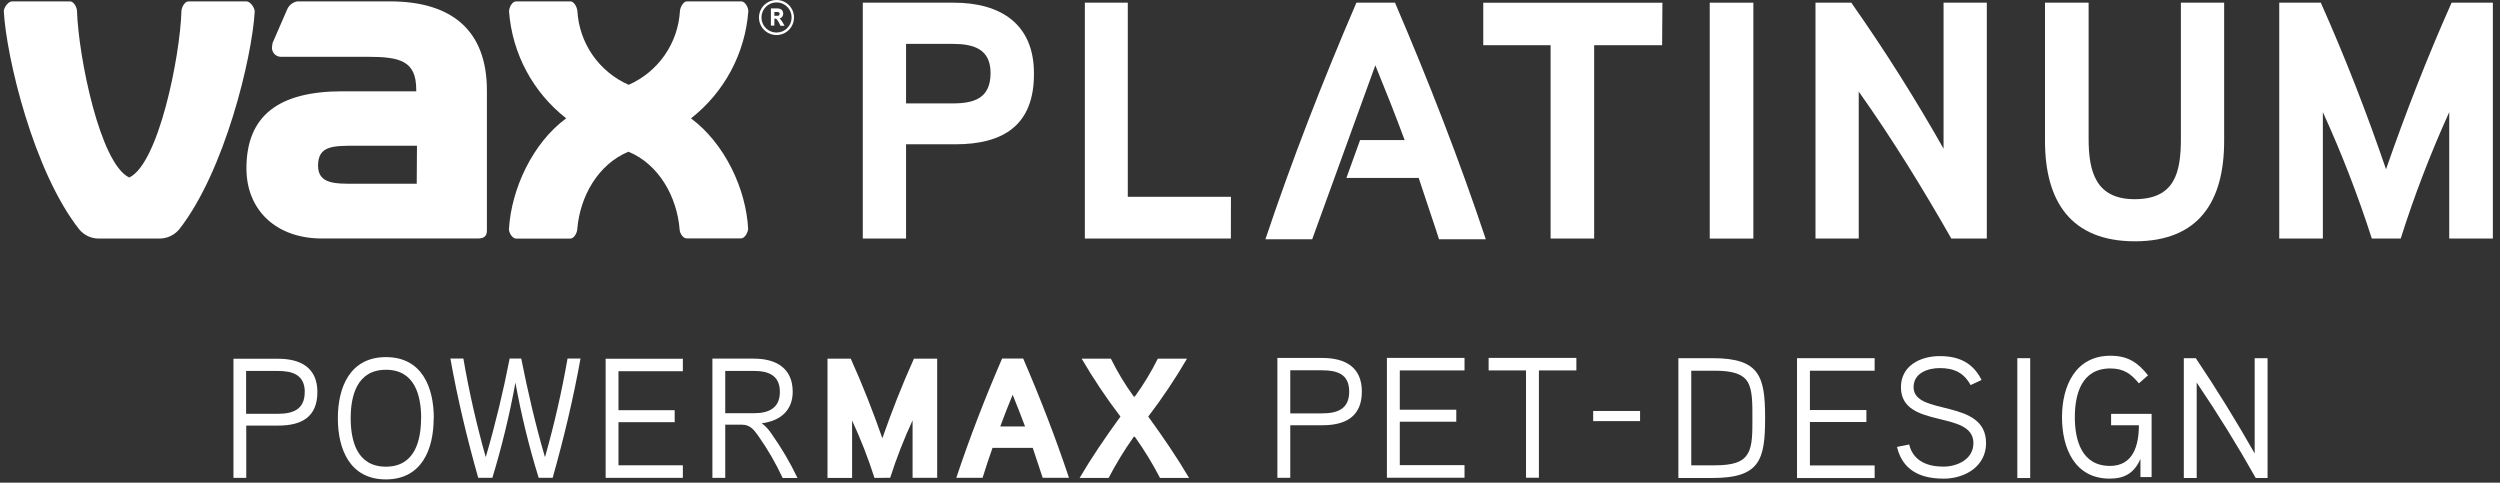
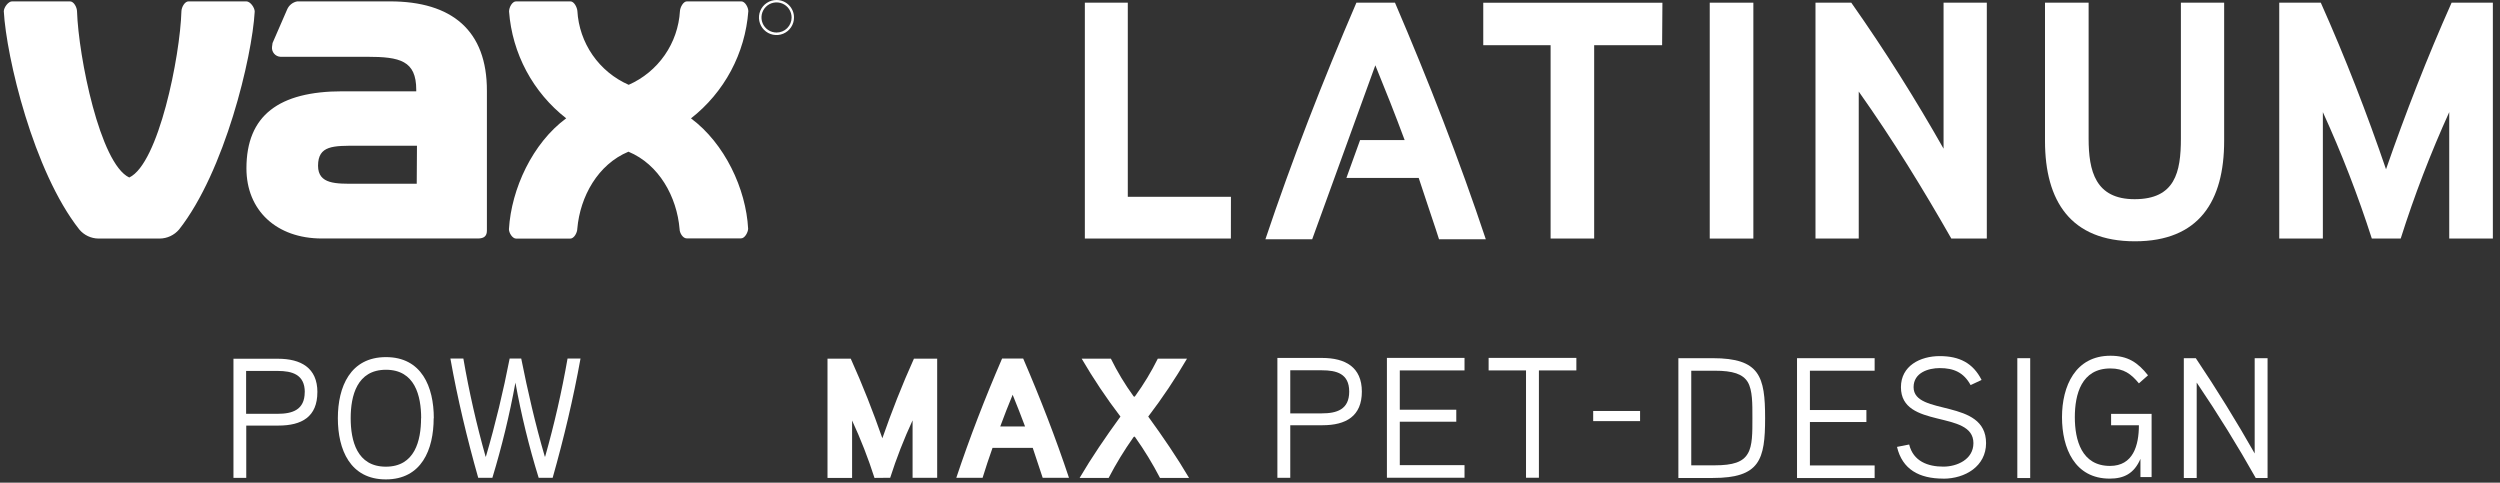
<svg xmlns="http://www.w3.org/2000/svg" width="461" height="89" viewBox="0 0 461 89" fill="none">
  <rect x="0" y="0" width="461" height="89" fill="#333333" stroke="none" />
-   <path d="M176.183 26.606H167.077V43.992H159.1V0.495H175.881C184.428 0.495 190.66 4.355 190.66 13.517C190.727 22.993 185.133 26.606 176.183 26.606ZM175.68 8.091H167.077V19.066H175.68C179.539 19.066 182.661 18.193 182.661 13.472C182.661 9.031 179.539 8.091 175.68 8.091Z" fill="white" />
  <path d="M226.974 43.992H200.046V0.495H207.966V36.295H226.985L226.974 43.992Z" fill="white" />
  <path d="M306.494 8.337H293.964V43.992H285.931V8.337H273.513V0.506H306.55L306.494 8.337Z" fill="white" />
  <path d="M323.32 43.992H315.276V0.495H323.32V43.992Z" fill="white" />
  <path d="M366.369 43.992H359.824C354.723 35.042 349.107 25.857 342.752 16.884V43.992H334.776V0.495H341.376C347.675 9.445 353.28 18.395 358.392 27.412V0.495H366.369V43.992Z" fill="white" />
  <path d="M410.134 25.98C410.134 37.078 405.525 44.495 393.677 44.495C381.83 44.495 377.098 37.078 377.098 25.98V0.495H385.141V25.544C385.141 31.529 386.383 36.731 393.621 36.731C401.094 36.731 402.157 31.741 402.157 25.544V0.495H410.134V25.98Z" fill="white" />
  <path d="M437.364 43.992C434.814 36.05 431.8 28.265 428.336 20.677V43.992H420.292V0.495H427.955C432.509 10.709 436.491 20.99 439.982 31.215C443.539 20.99 447.522 10.709 452.075 0.495H459.683V43.992H451.639V20.677C448.196 28.264 445.207 36.049 442.689 43.992H437.364Z" fill="white" />
  <path d="M257.236 0.495H250.121C243.867 15.039 238.251 29.482 233.34 44.126H241.965L253.611 12.04C255.479 16.605 257.325 21.259 259.015 25.823H250.803L248.275 32.815H261.61C261.8 33.498 265.179 43.443 265.358 44.126H273.983C269.106 29.482 263.445 14.983 257.236 0.495Z" fill="white" />
  <path d="M71.908 0.255H54.817C54.406 0.328 54.019 0.504 53.692 0.765C53.366 1.026 53.109 1.364 52.947 1.749L50.257 7.937C50.257 7.937 50.179 8.468 50.157 8.667C50.136 8.888 50.16 9.111 50.227 9.323C50.294 9.535 50.403 9.731 50.548 9.899C50.692 10.068 50.87 10.205 51.069 10.304C51.268 10.402 51.485 10.459 51.707 10.471H67.691C73.746 10.471 76.756 11.18 76.756 16.548V16.836H63.152C51.452 16.836 45.442 21.264 45.442 31.049C45.442 38.797 50.976 43.978 59.356 43.978H88.135C89.331 43.978 89.785 43.458 89.785 42.517V16.792C89.829 5.623 83.331 0.255 71.908 0.255ZM76.845 33.883H65.621C62.056 33.883 58.647 34.038 58.647 30.562C58.647 26.799 61.459 26.865 65.953 26.876H76.889L76.845 33.883ZM45.431 0.255H34.76C34.051 0.255 33.465 1.361 33.454 2.092C33.21 10.383 29.247 30.186 23.835 32.731C18.433 30.197 14.481 10.46 14.204 2.114C14.204 1.395 13.64 0.255 12.909 0.255H2.228C1.519 0.255 0.722 1.361 0.7 2.07C1.165 10.516 6.157 31.591 14.625 42.318C15.056 42.834 15.594 43.25 16.202 43.539C16.81 43.827 17.472 43.981 18.145 43.989H29.469C30.146 43.98 30.813 43.826 31.426 43.538C32.039 43.249 32.583 42.833 33.022 42.318C41.446 31.602 46.482 10.604 46.969 2.136C46.969 1.406 46.15 0.255 45.431 0.255ZM127.42 21.828C130.459 19.451 132.969 16.466 134.79 13.064C136.61 9.662 137.7 5.917 137.991 2.07C137.991 1.361 137.393 0.255 136.696 0.255H126.667C125.981 0.255 125.428 1.361 125.383 2.026C125.214 4.945 124.241 7.762 122.573 10.164C120.905 12.566 118.607 14.461 115.93 15.641C113.246 14.462 110.941 12.562 109.271 10.153C107.6 7.744 106.629 4.919 106.466 1.992C106.4 1.339 105.868 0.255 105.193 0.255H95.164C94.445 0.255 93.869 1.361 93.869 2.114C94.154 5.952 95.239 9.687 97.054 13.081C98.869 16.474 101.373 19.45 104.407 21.817C98.197 26.389 94.29 34.824 93.847 42.262C93.847 42.948 94.489 44 95.186 44H105.149C105.868 44 106.455 42.893 106.455 42.163C106.975 36.218 110.263 30.307 115.886 27.972C121.52 30.307 124.819 36.285 125.317 42.251C125.317 42.948 125.915 43.956 126.612 43.956H136.652C137.349 43.956 137.925 42.849 137.958 42.196C137.57 34.801 133.619 26.433 127.42 21.828Z" fill="white" />
-   <path d="M143.769 3.41C143.835 3.453 143.892 3.51 143.935 3.576C144.218 3.947 144.466 4.344 144.677 4.76H143.924C143.76 4.371 143.556 4 143.315 3.653C143.194 3.487 143.149 3.443 142.961 3.443H142.795V4.716H142.153V1.55H143.315C143.924 1.55 144.422 1.838 144.422 2.513C144.43 2.714 144.369 2.912 144.251 3.075C144.133 3.237 143.963 3.355 143.769 3.41ZM143.315 2.214H142.795V2.912H143.315C143.57 2.912 143.758 2.845 143.758 2.557C143.758 2.27 143.559 2.214 143.315 2.214Z" fill="white" />
  <path d="M143.205 7.58483e-05C142.565 -0.004 141.937 0.182 141.403 0.534C140.869 0.886 140.451 1.39 140.203 1.98C139.955 2.57 139.888 3.221 140.01 3.849C140.132 4.478 140.438 5.056 140.889 5.51C141.34 5.964 141.916 6.274 142.544 6.401C143.171 6.527 143.822 6.464 144.414 6.221C145.006 5.977 145.512 5.562 145.868 5.03C146.225 4.498 146.415 3.873 146.415 3.232C146.418 2.809 146.337 2.389 146.177 1.997C146.017 1.605 145.781 1.249 145.482 0.948C145.184 0.648 144.829 0.409 144.438 0.247C144.047 0.084 143.628 6.57788e-05 143.205 7.58483e-05ZM143.205 6C142.654 6.002 142.116 5.84 141.657 5.536C141.198 5.231 140.841 4.798 140.629 4.29C140.417 3.781 140.361 3.222 140.468 2.682C140.575 2.142 140.84 1.646 141.229 1.257C141.618 0.867 142.114 0.603 142.654 0.496C143.194 0.389 143.754 0.445 144.262 0.656C144.77 0.868 145.204 1.226 145.508 1.685C145.813 2.143 145.974 2.682 145.972 3.232C145.972 3.966 145.68 4.67 145.161 5.189C144.643 5.708 143.939 6 143.205 6Z" fill="white" />
-   <path fill-rule="evenodd" clip-rule="evenodd" d="M139.02 66.132C143.147 66.132 146.172 67.921 146.175 72.235C146.172 75.473 144.153 77.581 140.47 78.051C141.167 78.573 141.764 79.215 142.235 79.946C144.075 82.533 145.688 85.275 147.057 88.14H144.319C143.056 85.417 141.55 82.815 139.817 80.364C139.026 79.26 138.334 78.312 136.792 78.312H133.734V88.114H131.368V66.132H139.02ZM139.052 76.195C141.666 76.195 143.809 75.326 143.809 72.275C143.809 69.184 141.666 68.4 139.052 68.4H133.734V76.195H139.052Z" fill="white" />
  <path d="M146.175 72.235V72.242V72.229V72.235Z" fill="white" />
-   <path d="M114.046 85.801H125.918V88.114H111.68V66.152H125.918V68.452H114.046V75.64H124.409V77.849H114.046V85.801Z" fill="white" />
  <path d="M89.601 84.193C91.365 78.182 92.816 72.098 93.979 66.119H96.115C97.311 72.098 98.703 78.182 100.461 84.193C100.526 84.226 100.526 84.226 100.526 84.193C102.212 78.243 103.59 72.211 104.656 66.119H107.047C105.721 73.457 103.989 80.763 101.911 88.101H99.33C97.547 82.345 96.116 76.486 95.044 70.556C93.965 76.481 92.546 82.339 90.796 88.101H88.183C86.105 80.763 84.36 73.457 83.053 66.119H85.445C86.496 72.211 87.864 78.244 89.542 84.193C89.542 84.226 89.601 84.226 89.601 84.193Z" fill="white" />
  <path fill-rule="evenodd" clip-rule="evenodd" d="M71.174 65.852C77.76 65.852 79.995 71.334 79.995 77.13L79.969 77.123C79.969 82.919 77.728 88.401 71.148 88.401C64.568 88.401 62.3 82.919 62.3 77.123C62.3 71.327 64.587 65.852 71.174 65.852ZM71.154 86.056C76.512 86.056 77.643 81.233 77.643 77.11L77.662 77.13C77.662 73 76.525 68.184 71.174 68.184C65.822 68.184 64.666 72.987 64.666 77.11C64.666 81.233 65.796 86.056 71.154 86.056Z" fill="white" />
  <path fill-rule="evenodd" clip-rule="evenodd" d="M51.257 66.152C55.478 66.152 58.53 67.818 58.53 72.32L58.523 72.301C58.523 76.868 55.648 78.476 51.336 78.476H45.409V88.114H43.05V66.152H51.257ZM51.179 76.306C53.891 76.306 56.191 75.607 56.191 72.301L56.204 72.32C56.204 69.053 53.871 68.4 51.192 68.4H45.383V76.306H51.179Z" fill="white" />
  <path d="M209.002 73.039C209.133 73.196 209.192 73.196 209.323 73.039C210.904 70.859 212.301 68.551 213.498 66.139H218.882C216.722 69.842 214.335 73.408 211.734 76.816C214.504 80.626 217.053 84.376 219.261 88.127H213.903C212.553 85.524 211.025 83.018 209.329 80.626C209.198 80.469 209.14 80.469 209.009 80.626C207.316 83.019 205.787 85.525 204.435 88.127H199.083C201.285 84.376 203.84 80.626 206.611 76.816C204.01 73.408 201.622 69.842 199.462 66.139H204.847C206.035 68.552 207.425 70.86 209.002 73.039Z" fill="white" />
  <path fill-rule="evenodd" clip-rule="evenodd" d="M176.344 88.101C178.801 80.73 181.63 73.418 184.786 66.113H188.674C191.824 73.418 194.66 80.73 197.117 88.101H192.268L190.438 82.586H183.022C182.355 84.448 181.761 86.271 181.192 88.101H176.344ZM186.733 72.79C185.921 74.74 185.168 76.689 184.446 78.639H189.02C188.299 76.689 187.52 74.74 186.733 72.79Z" fill="white" />
  <path d="M168.28 77.515C166.686 80.955 165.307 84.49 164.151 88.101L161.256 88.127C160.1 84.516 158.721 80.981 157.126 77.541V88.127H152.592V66.139H156.878C159.08 71.014 161.001 75.934 162.707 80.815C164.406 75.941 166.327 71.02 168.529 66.139H172.815V88.101H168.28V77.515Z" fill="white" />
  <path d="M243.877 78.413H237.926V88.105H235.55V66.005H243.811C248.057 66.005 251.126 67.689 251.126 72.21C251.126 76.731 248.211 78.413 243.877 78.413ZM243.756 68.282H237.926V76.225H243.756C246.484 76.225 248.794 75.531 248.794 72.21C248.794 68.888 246.451 68.282 243.756 68.282Z" fill="white" />
  <path d="M270.057 88.094H255.746V65.995H270.057V68.305H258.122V75.553H268.539V77.764H258.122V85.772H270.057V88.094Z" fill="white" />
  <path d="M283.774 68.305V88.094H281.398V68.305H274.501V65.995H290.682V68.305H283.774Z" fill="white" />
  <path d="M302.43 77.654H293.784V75.784H302.43V77.654Z" fill="white" />
  <path d="M315.828 88.148H309.492V66.049H315.828C324.529 66.049 325.486 69.438 325.486 77.094C325.486 84.749 324.54 88.138 315.828 88.138V88.148ZM322.285 70.45C321.372 68.965 319.557 68.359 316.202 68.359H311.868V85.805H316.202C319.557 85.805 321.394 85.201 322.285 83.65C323.176 82.198 323.143 79.755 323.143 77.094C323.143 74.431 323.176 71.968 322.285 70.45Z" fill="white" />
  <path d="M345.682 88.148H331.371V66.049H345.682V68.359H333.747V75.609H344.164V77.82H333.747V85.828H345.682V88.148Z" fill="white" />
  <path d="M358.354 88.258C353.888 88.258 350.786 86.553 349.807 82.406L352.051 81.966C352.81 85.069 355.505 86.047 358.354 86.047C360.884 86.047 363.898 84.716 363.898 81.713C363.898 75.51 350.533 79.216 350.533 71.395C350.533 67.469 354.075 65.665 357.683 65.665C361.291 65.665 363.821 66.93 365.405 70.064L363.381 71.01C362.116 68.701 360.312 67.876 357.683 67.876C355.626 67.876 352.865 68.701 352.865 71.395C352.865 76.775 366.23 73.386 366.23 81.713C366.23 85.96 362.402 88.269 358.343 88.269L358.354 88.258Z" fill="white" />
  <path d="M374.37 88.148H371.994V66.049H374.37V88.148Z" fill="white" />
  <path d="M396.755 76.323V87.972H394.698V84.618C393.521 87.346 391.629 88.258 389.033 88.258C382.576 88.258 380.233 82.659 380.233 76.928C380.233 71.198 382.697 65.599 389.165 65.599C392.366 65.599 394.203 66.831 396.095 69.207L394.412 70.692C392.982 68.954 391.629 67.942 389.154 67.942C383.808 67.942 382.598 72.727 382.598 76.928C382.598 81.13 383.83 85.915 389.088 85.915C393.334 85.915 394.412 82.175 394.412 78.413H389.286V76.323H396.755Z" fill="white" />
  <path d="M418.15 88.148H415.961C412.672 82.296 409.031 76.4 405.071 70.549V88.148H402.695V66.049H404.906C408.833 71.901 412.441 77.764 415.763 83.617V66.049H418.139V88.148H418.15Z" fill="white" />
</svg>